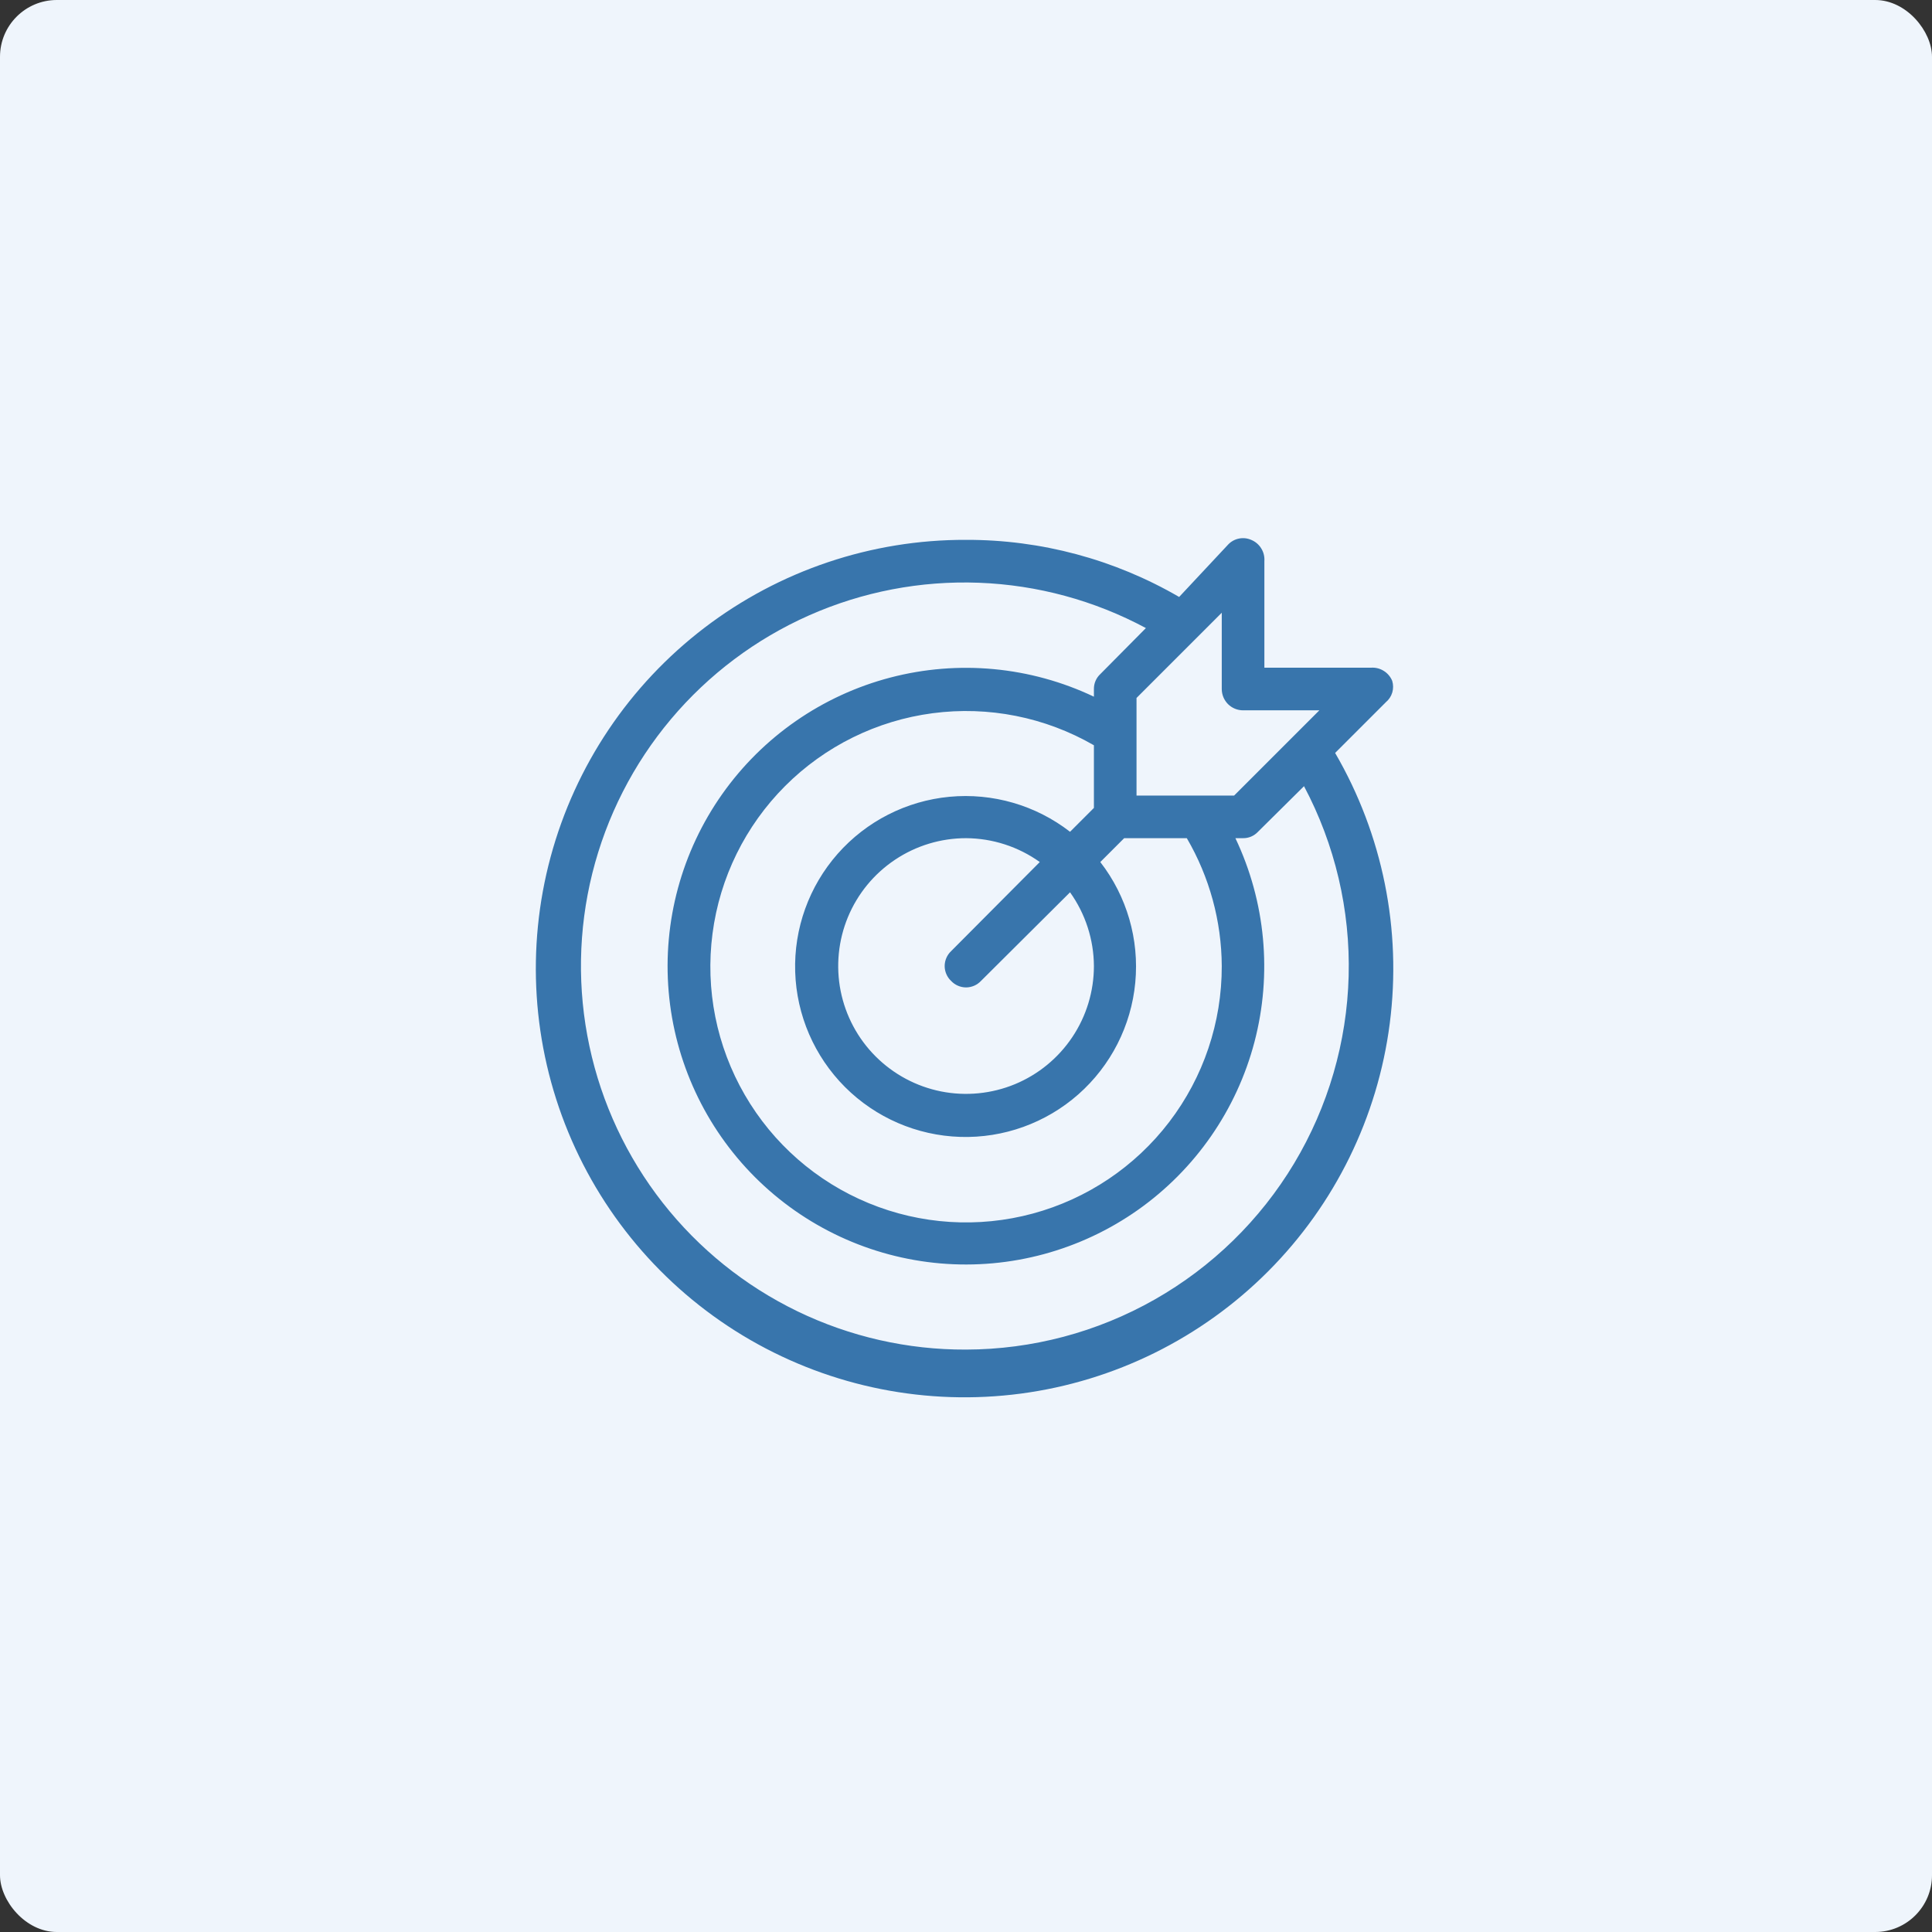
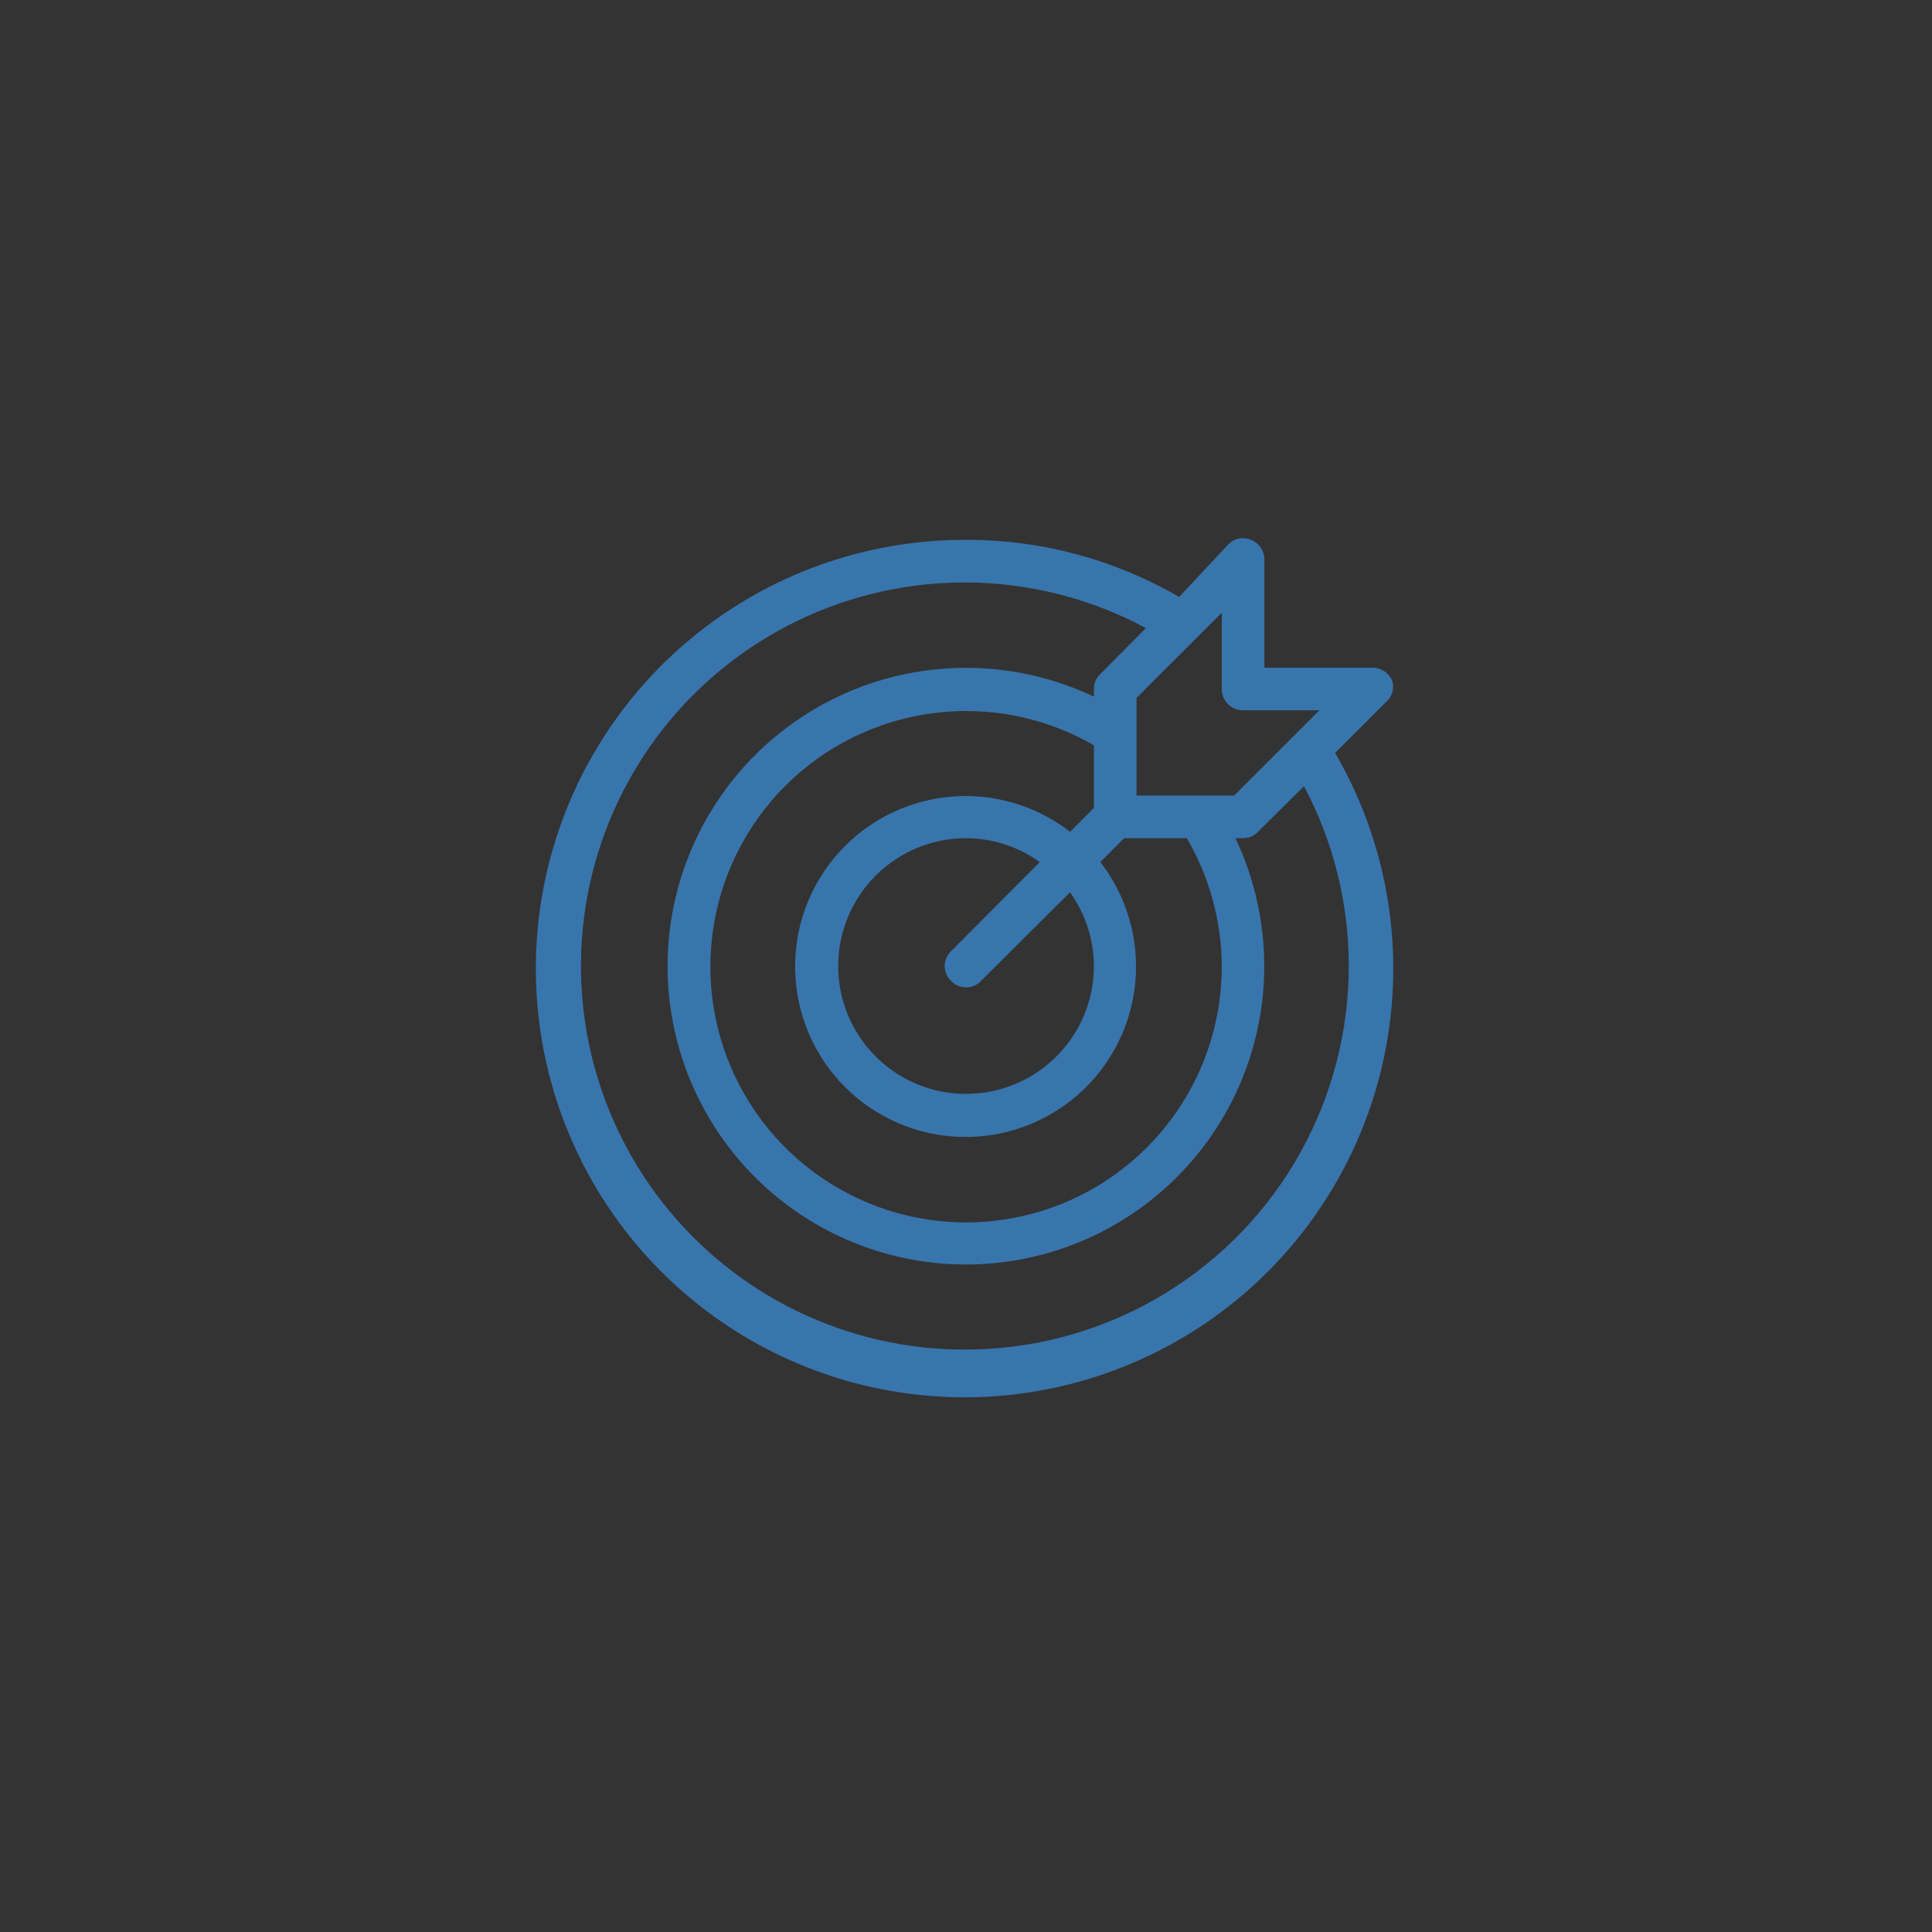
<svg xmlns="http://www.w3.org/2000/svg" width="68" height="68" viewBox="0 0 68 68" fill="none">
  <rect x="0" y="0" width="68" height="68" fill="#333333" stroke="none" />
-   <rect width="68" height="68" rx="2" fill="#EFF5FC" />
  <path d="M46.992 26.501L48.777 24.716C48.884 24.627 48.963 24.509 49.003 24.375C49.043 24.242 49.042 24.099 49.002 23.966C48.942 23.819 48.837 23.695 48.702 23.612C48.568 23.528 48.41 23.489 48.252 23.501H44.502V19.751C44.513 19.593 44.475 19.435 44.391 19.301C44.308 19.166 44.184 19.061 44.037 19.001C43.901 18.942 43.751 18.926 43.606 18.956C43.461 18.985 43.328 19.059 43.227 19.166L41.502 21.011C39.224 19.687 36.636 18.994 34.002 19.001C30.675 18.99 27.439 20.078 24.794 22.096C22.15 24.114 20.247 26.949 19.38 30.16C18.514 33.372 18.733 36.779 20.003 39.854C21.273 42.928 23.524 45.496 26.404 47.159C29.285 48.822 32.634 49.487 35.932 49.05C39.229 48.613 42.29 47.099 44.638 44.743C46.986 42.387 48.49 39.321 48.915 36.022C49.341 32.723 48.665 29.376 46.992 26.501ZM43.752 25.001H46.437L43.437 28.001H40.002V24.566L43.002 21.566V24.251C43.002 24.45 43.081 24.641 43.221 24.782C43.362 24.922 43.553 25.001 43.752 25.001ZM43.002 34.001C43.007 35.983 42.358 37.912 41.155 39.487C39.952 41.063 38.262 42.197 36.349 42.714C34.435 43.231 32.404 43.102 30.572 42.346C28.739 41.591 27.207 40.251 26.214 38.536C25.22 36.821 24.821 34.825 25.078 32.86C25.334 30.894 26.233 29.068 27.633 27.666C29.034 26.263 30.859 25.362 32.824 25.103C34.789 24.843 36.785 25.24 38.502 26.231V28.436L37.662 29.276C36.456 28.341 34.939 27.901 33.42 28.044C31.9 28.188 30.493 28.906 29.484 30.05C28.475 31.195 27.94 32.681 27.988 34.206C28.036 35.732 28.663 37.181 29.742 38.261C30.822 39.34 32.271 39.967 33.796 40.015C35.322 40.063 36.808 39.528 37.953 38.519C39.097 37.51 39.815 36.102 39.958 34.583C40.102 33.064 39.662 31.547 38.727 30.341L39.567 29.501H41.772C42.57 30.867 42.994 32.419 43.002 34.001ZM38.502 34.001C38.502 34.891 38.238 35.761 37.743 36.501C37.249 37.241 36.546 37.818 35.724 38.159C34.901 38.499 33.997 38.588 33.124 38.415C32.251 38.241 31.449 37.812 30.82 37.183C30.19 36.554 29.762 35.752 29.588 34.879C29.415 34.006 29.504 33.101 29.844 32.279C30.185 31.457 30.762 30.754 31.502 30.26C32.242 29.765 33.112 29.501 34.002 29.501C34.933 29.506 35.839 29.799 36.597 30.341L33.477 33.476C33.405 33.544 33.348 33.625 33.309 33.715C33.27 33.806 33.249 33.903 33.249 34.001C33.249 34.1 33.27 34.197 33.309 34.287C33.348 34.378 33.405 34.459 33.477 34.526C33.544 34.598 33.625 34.655 33.716 34.694C33.806 34.733 33.903 34.754 34.002 34.754C34.1 34.754 34.197 34.733 34.288 34.694C34.378 34.655 34.459 34.598 34.527 34.526L37.662 31.406C38.203 32.163 38.497 33.07 38.502 34.001ZM34.002 47.501C31.946 47.51 29.916 47.048 28.066 46.153C26.216 45.257 24.595 43.951 23.326 42.334C22.058 40.717 21.175 38.832 20.746 36.822C20.316 34.812 20.351 32.73 20.848 30.736C21.346 28.742 22.291 26.887 23.614 25.314C24.937 23.741 26.601 22.49 28.48 21.658C30.359 20.826 32.404 20.433 34.458 20.511C36.512 20.589 38.521 21.134 40.332 22.106L38.727 23.726C38.655 23.793 38.597 23.875 38.559 23.965C38.52 24.055 38.501 24.153 38.502 24.251V24.521C36.266 23.459 33.727 23.221 31.333 23.849C28.939 24.477 26.844 25.931 25.417 27.953C23.991 29.975 23.324 32.437 23.535 34.903C23.747 37.368 24.822 39.68 26.572 41.431C28.323 43.181 30.634 44.256 33.1 44.468C35.566 44.679 38.028 44.012 40.05 42.586C42.072 41.159 43.526 39.064 44.154 36.67C44.781 34.276 44.544 31.737 43.482 29.501H43.752C43.85 29.502 43.948 29.483 44.038 29.444C44.128 29.405 44.21 29.348 44.277 29.276L45.897 27.671C46.988 29.726 47.529 32.028 47.468 34.354C47.407 36.68 46.746 38.95 45.55 40.946C44.353 42.941 42.661 44.593 40.637 45.741C38.614 46.89 36.328 47.496 34.002 47.501Z" fill="#3875AC" />
</svg>